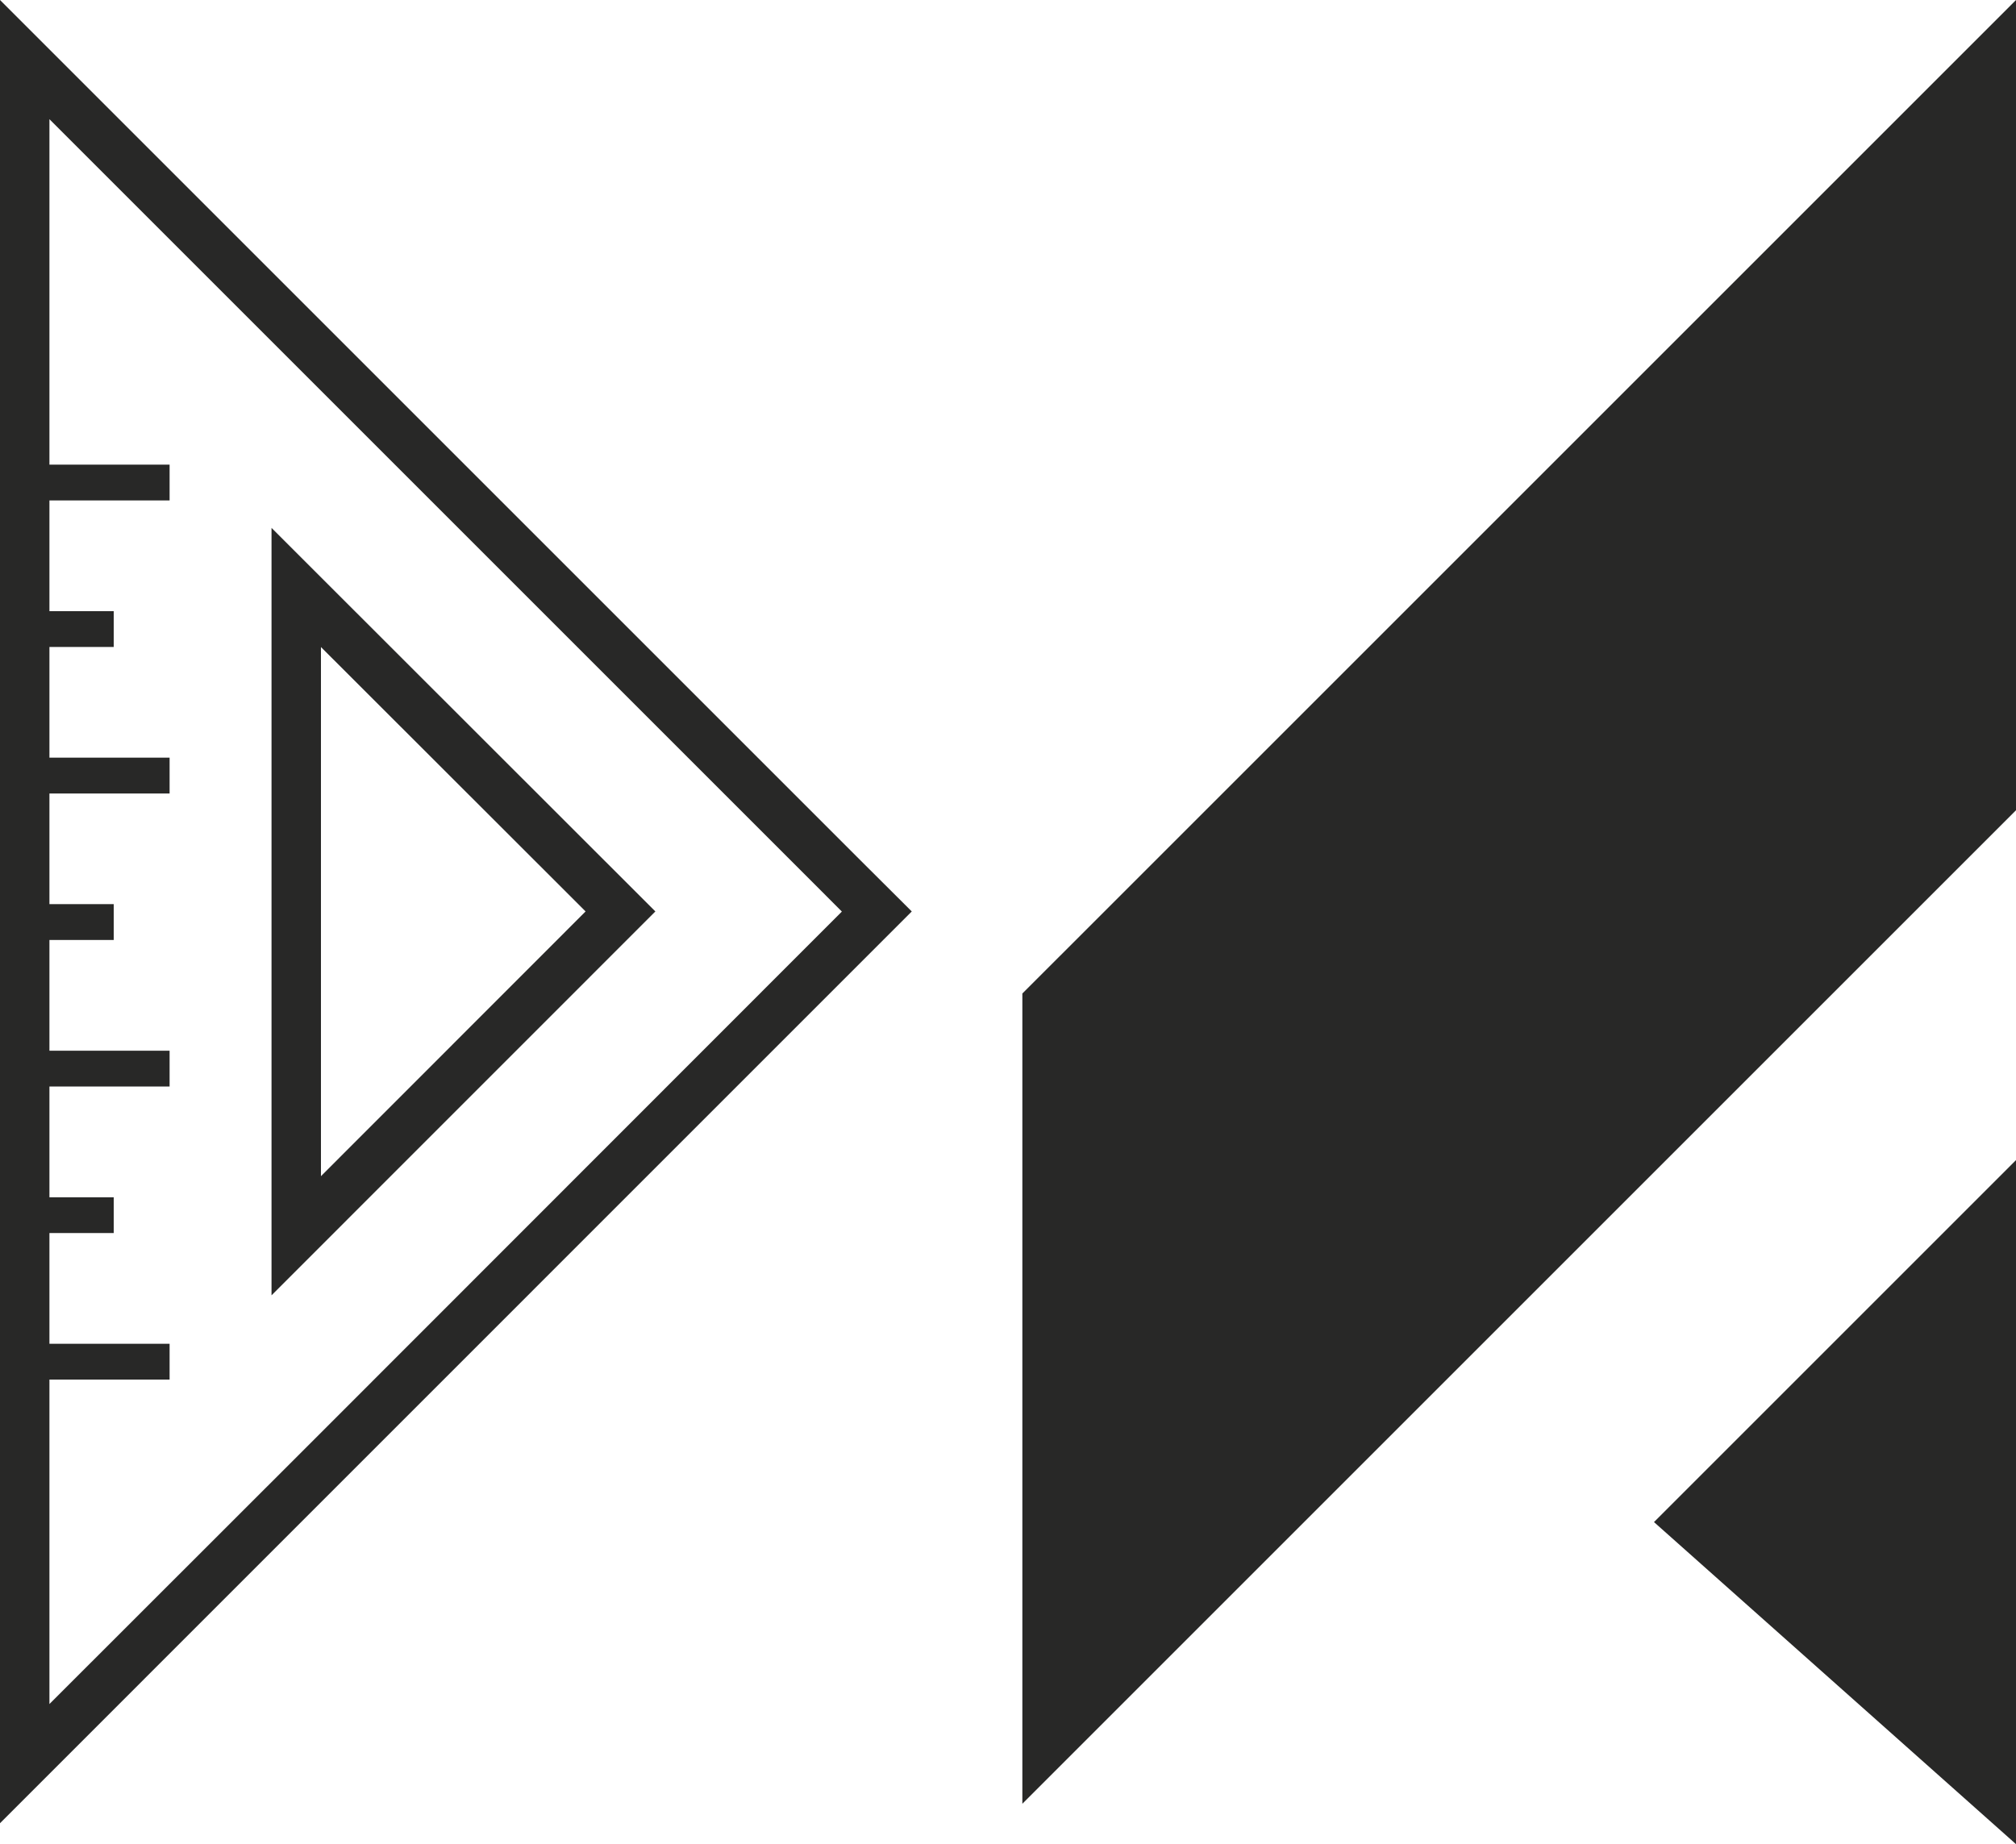
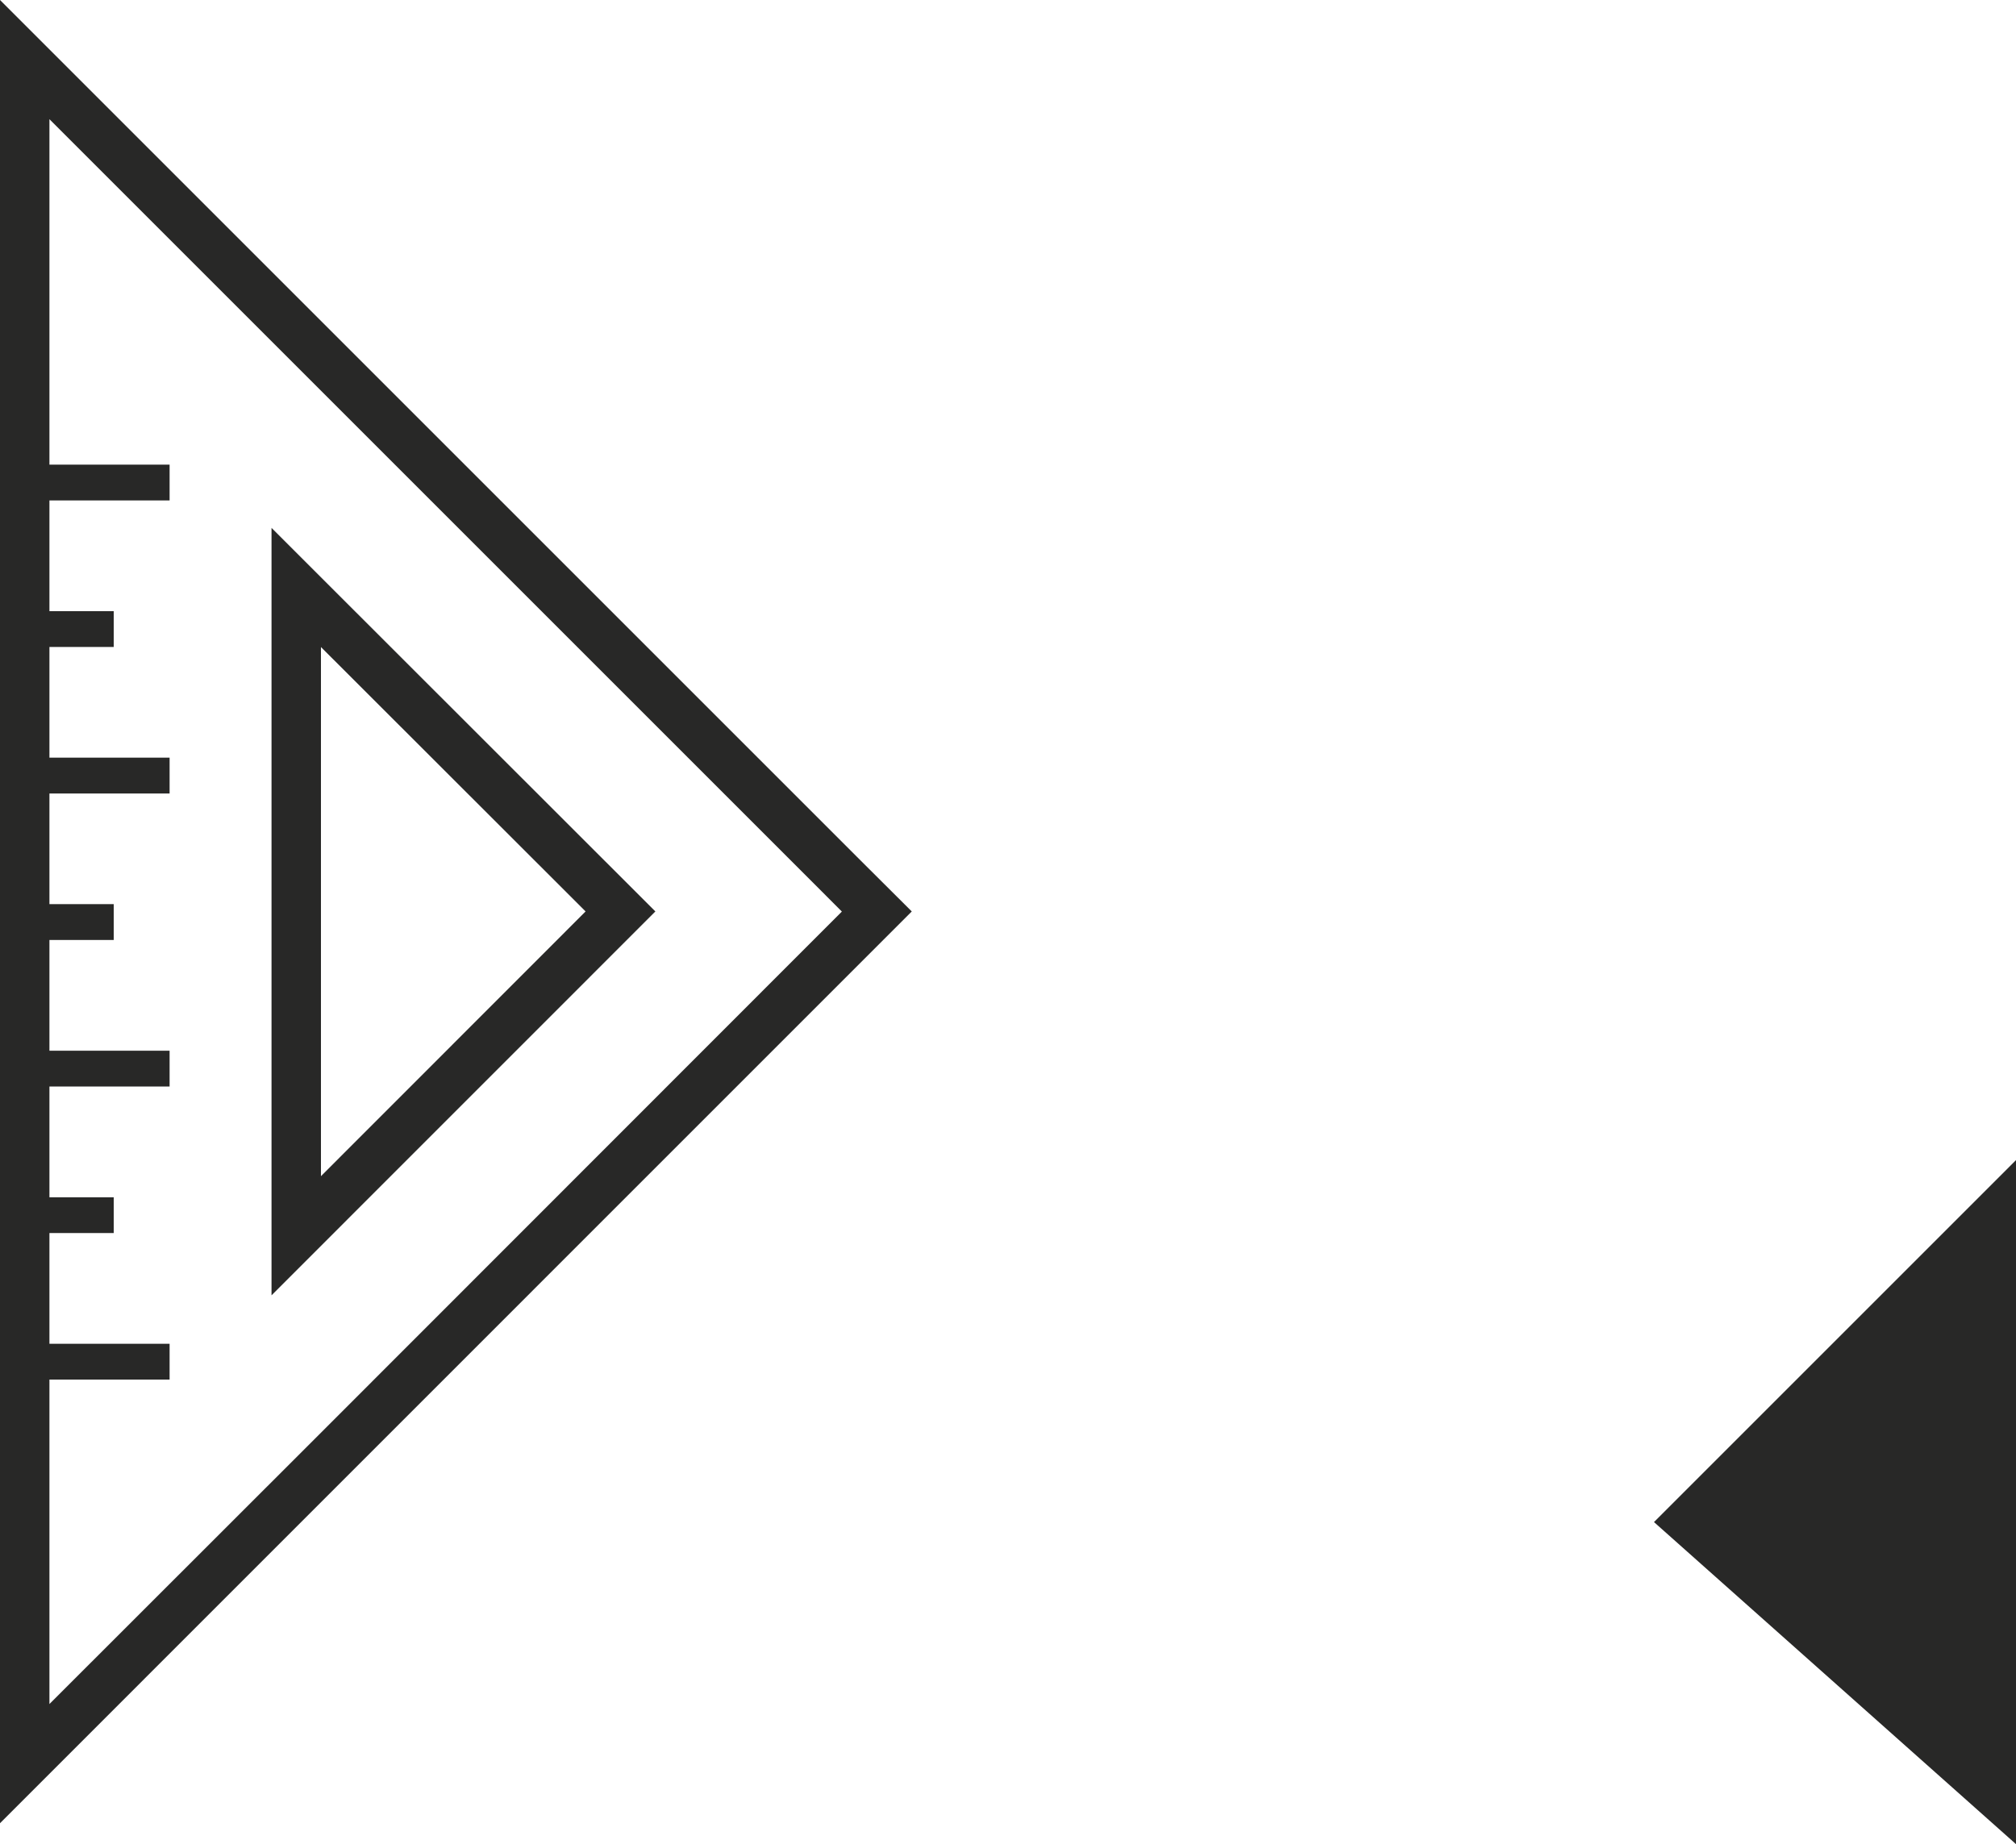
<svg xmlns="http://www.w3.org/2000/svg" viewBox="0 0 486.55 445.14">
  <defs>
    <style>.cls-1{fill:#282827;}</style>
  </defs>
  <g id="Layer_2" data-name="Layer 2">
    <g id="Layer_1-2" data-name="Layer 1">
-       <polygon class="cls-1" points="486.56 0 246.74 239.81 246.74 435.38 486.56 195.57 486.56 0" />
      <polygon class="cls-1" points="486.56 280.01 399.18 367.39 486.56 445.14 486.56 280.01" />
      <path class="cls-1" d="M206.84,206.84,11.93,11.93,0,0V440.08L220.05,220Zm-130.4,140L11.93,411.31V333h29v-8.65H11.93V297.62H27.45V289H11.93V262.26h29v-8.65H11.93V226.89H27.45v-8.65H11.93V191.53h29v-8.65H11.93V156.16H27.45v-8.64H11.93V120.8h29v-8.65H11.93V28.77L198.4,215.24l4.78,4.79Z" />
      <path class="cls-1" d="M65.53,312.66,158.17,220,65.53,127.42ZM77.46,156.18,141.33,220,77.46,283.9Z" />
    </g>
  </g>
</svg>